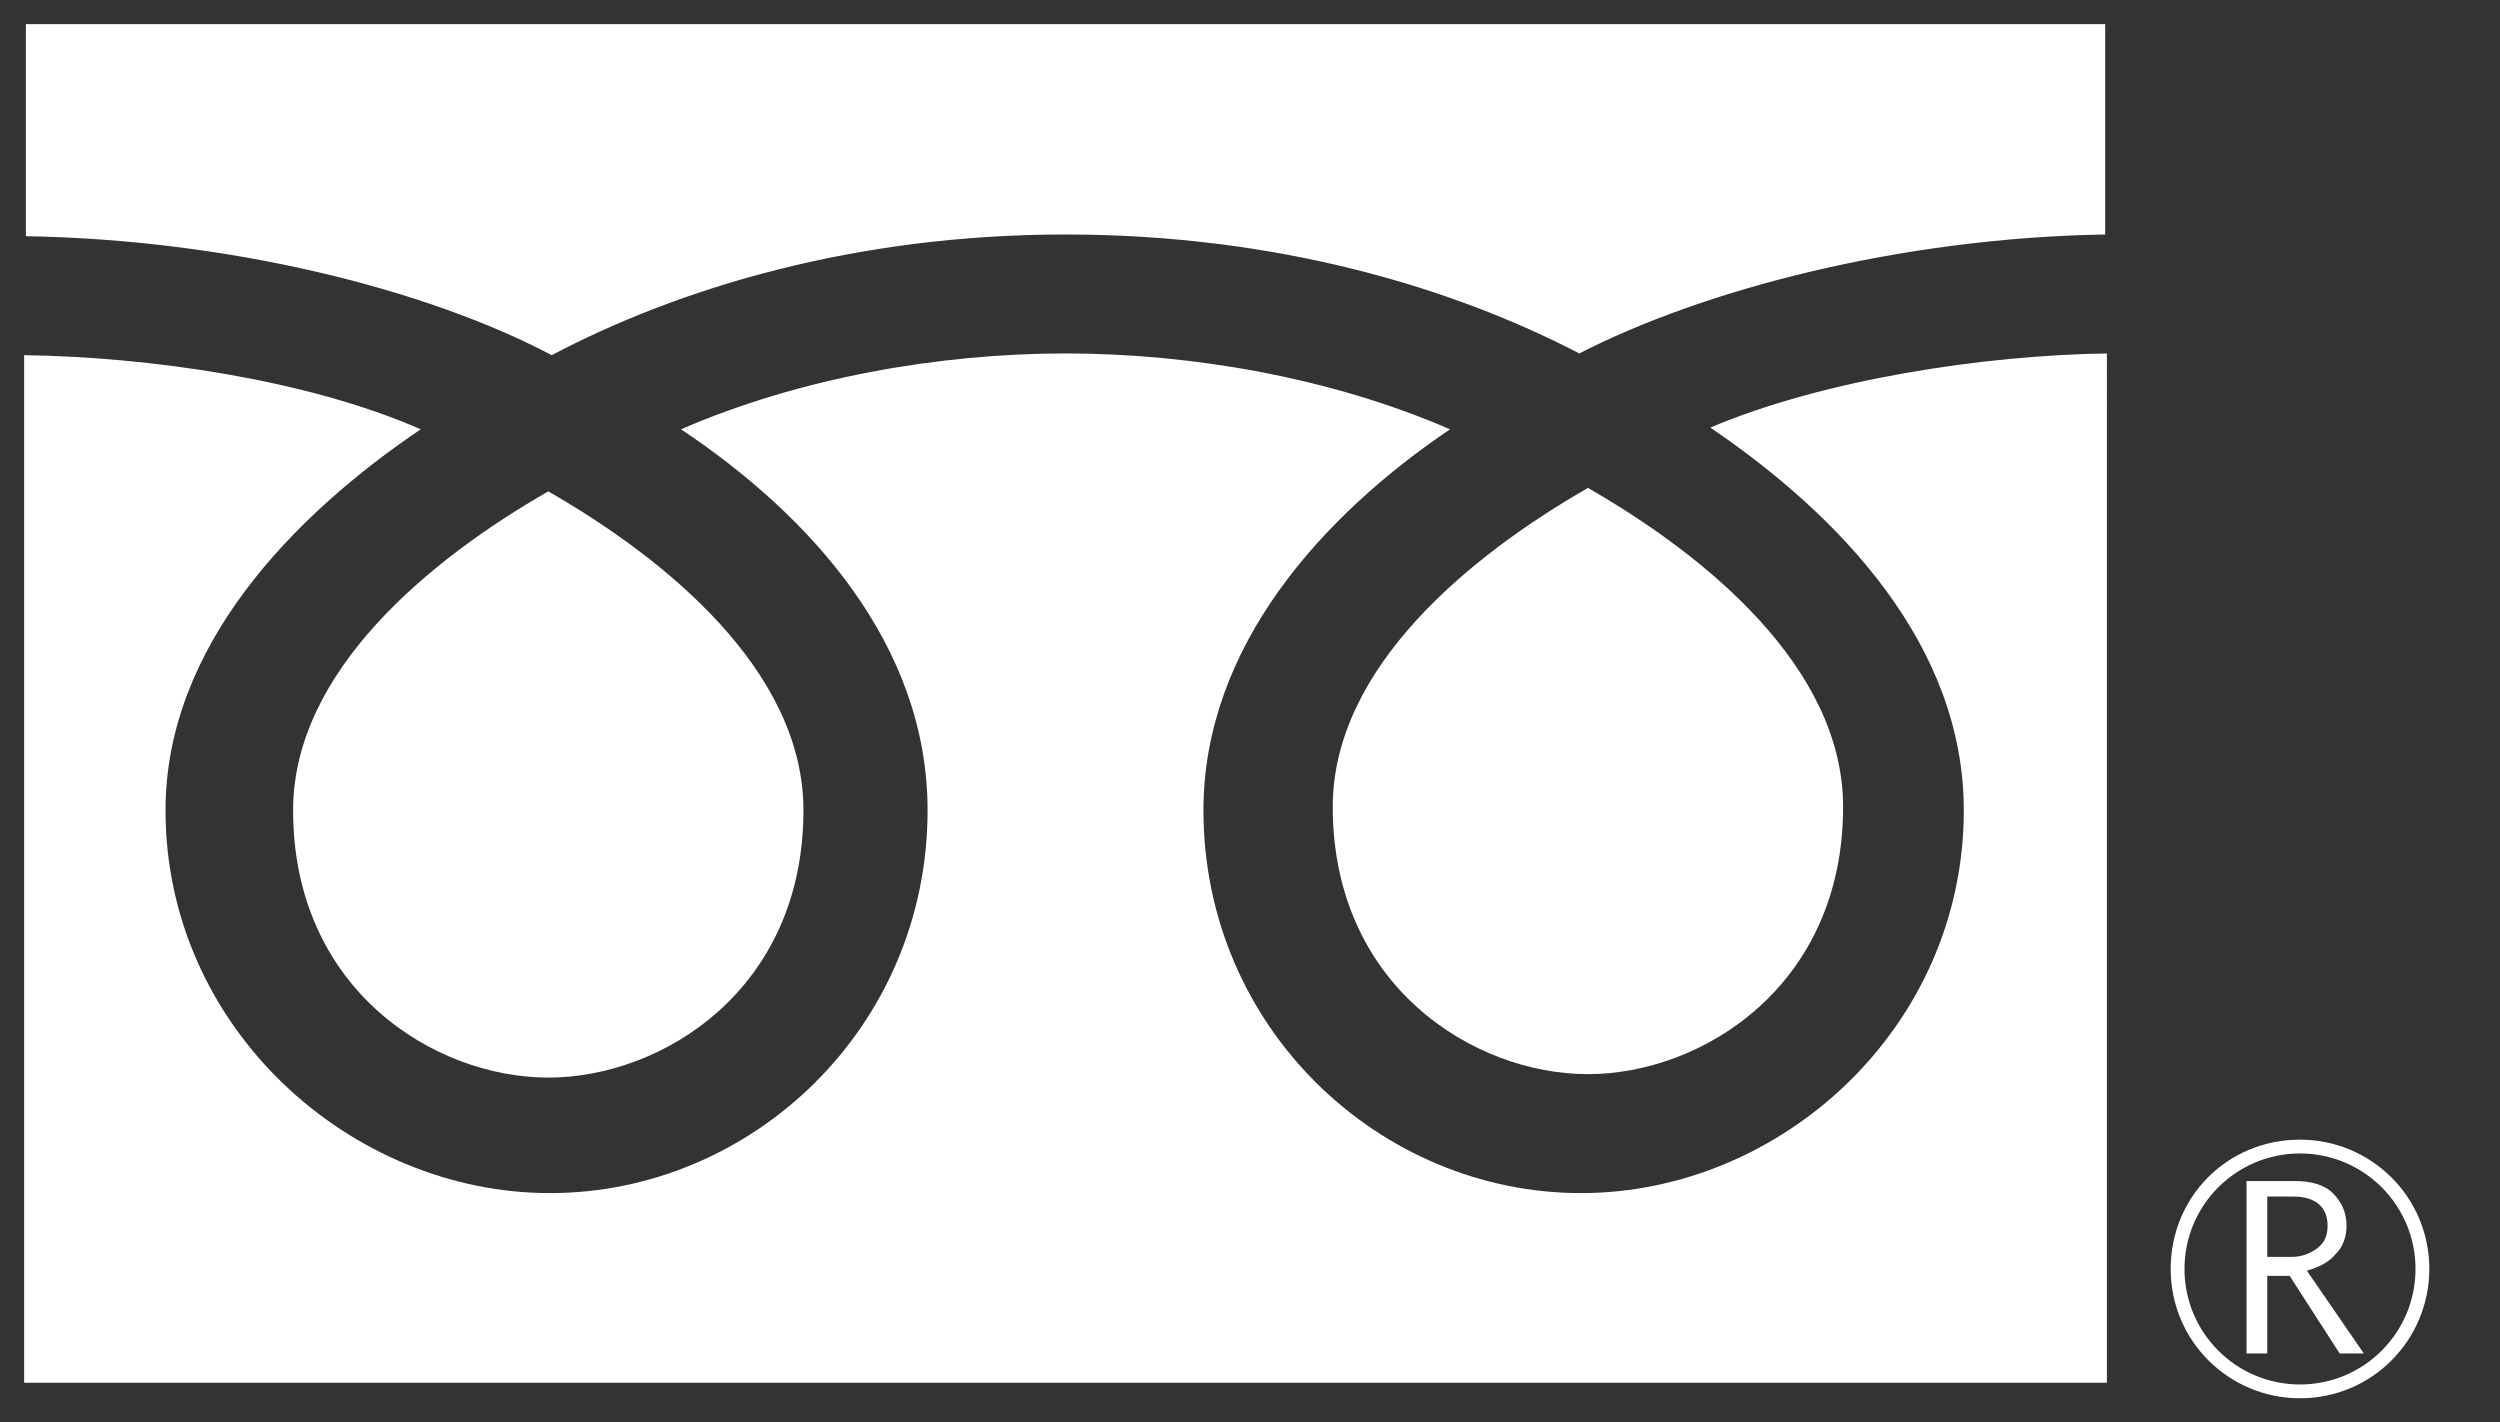
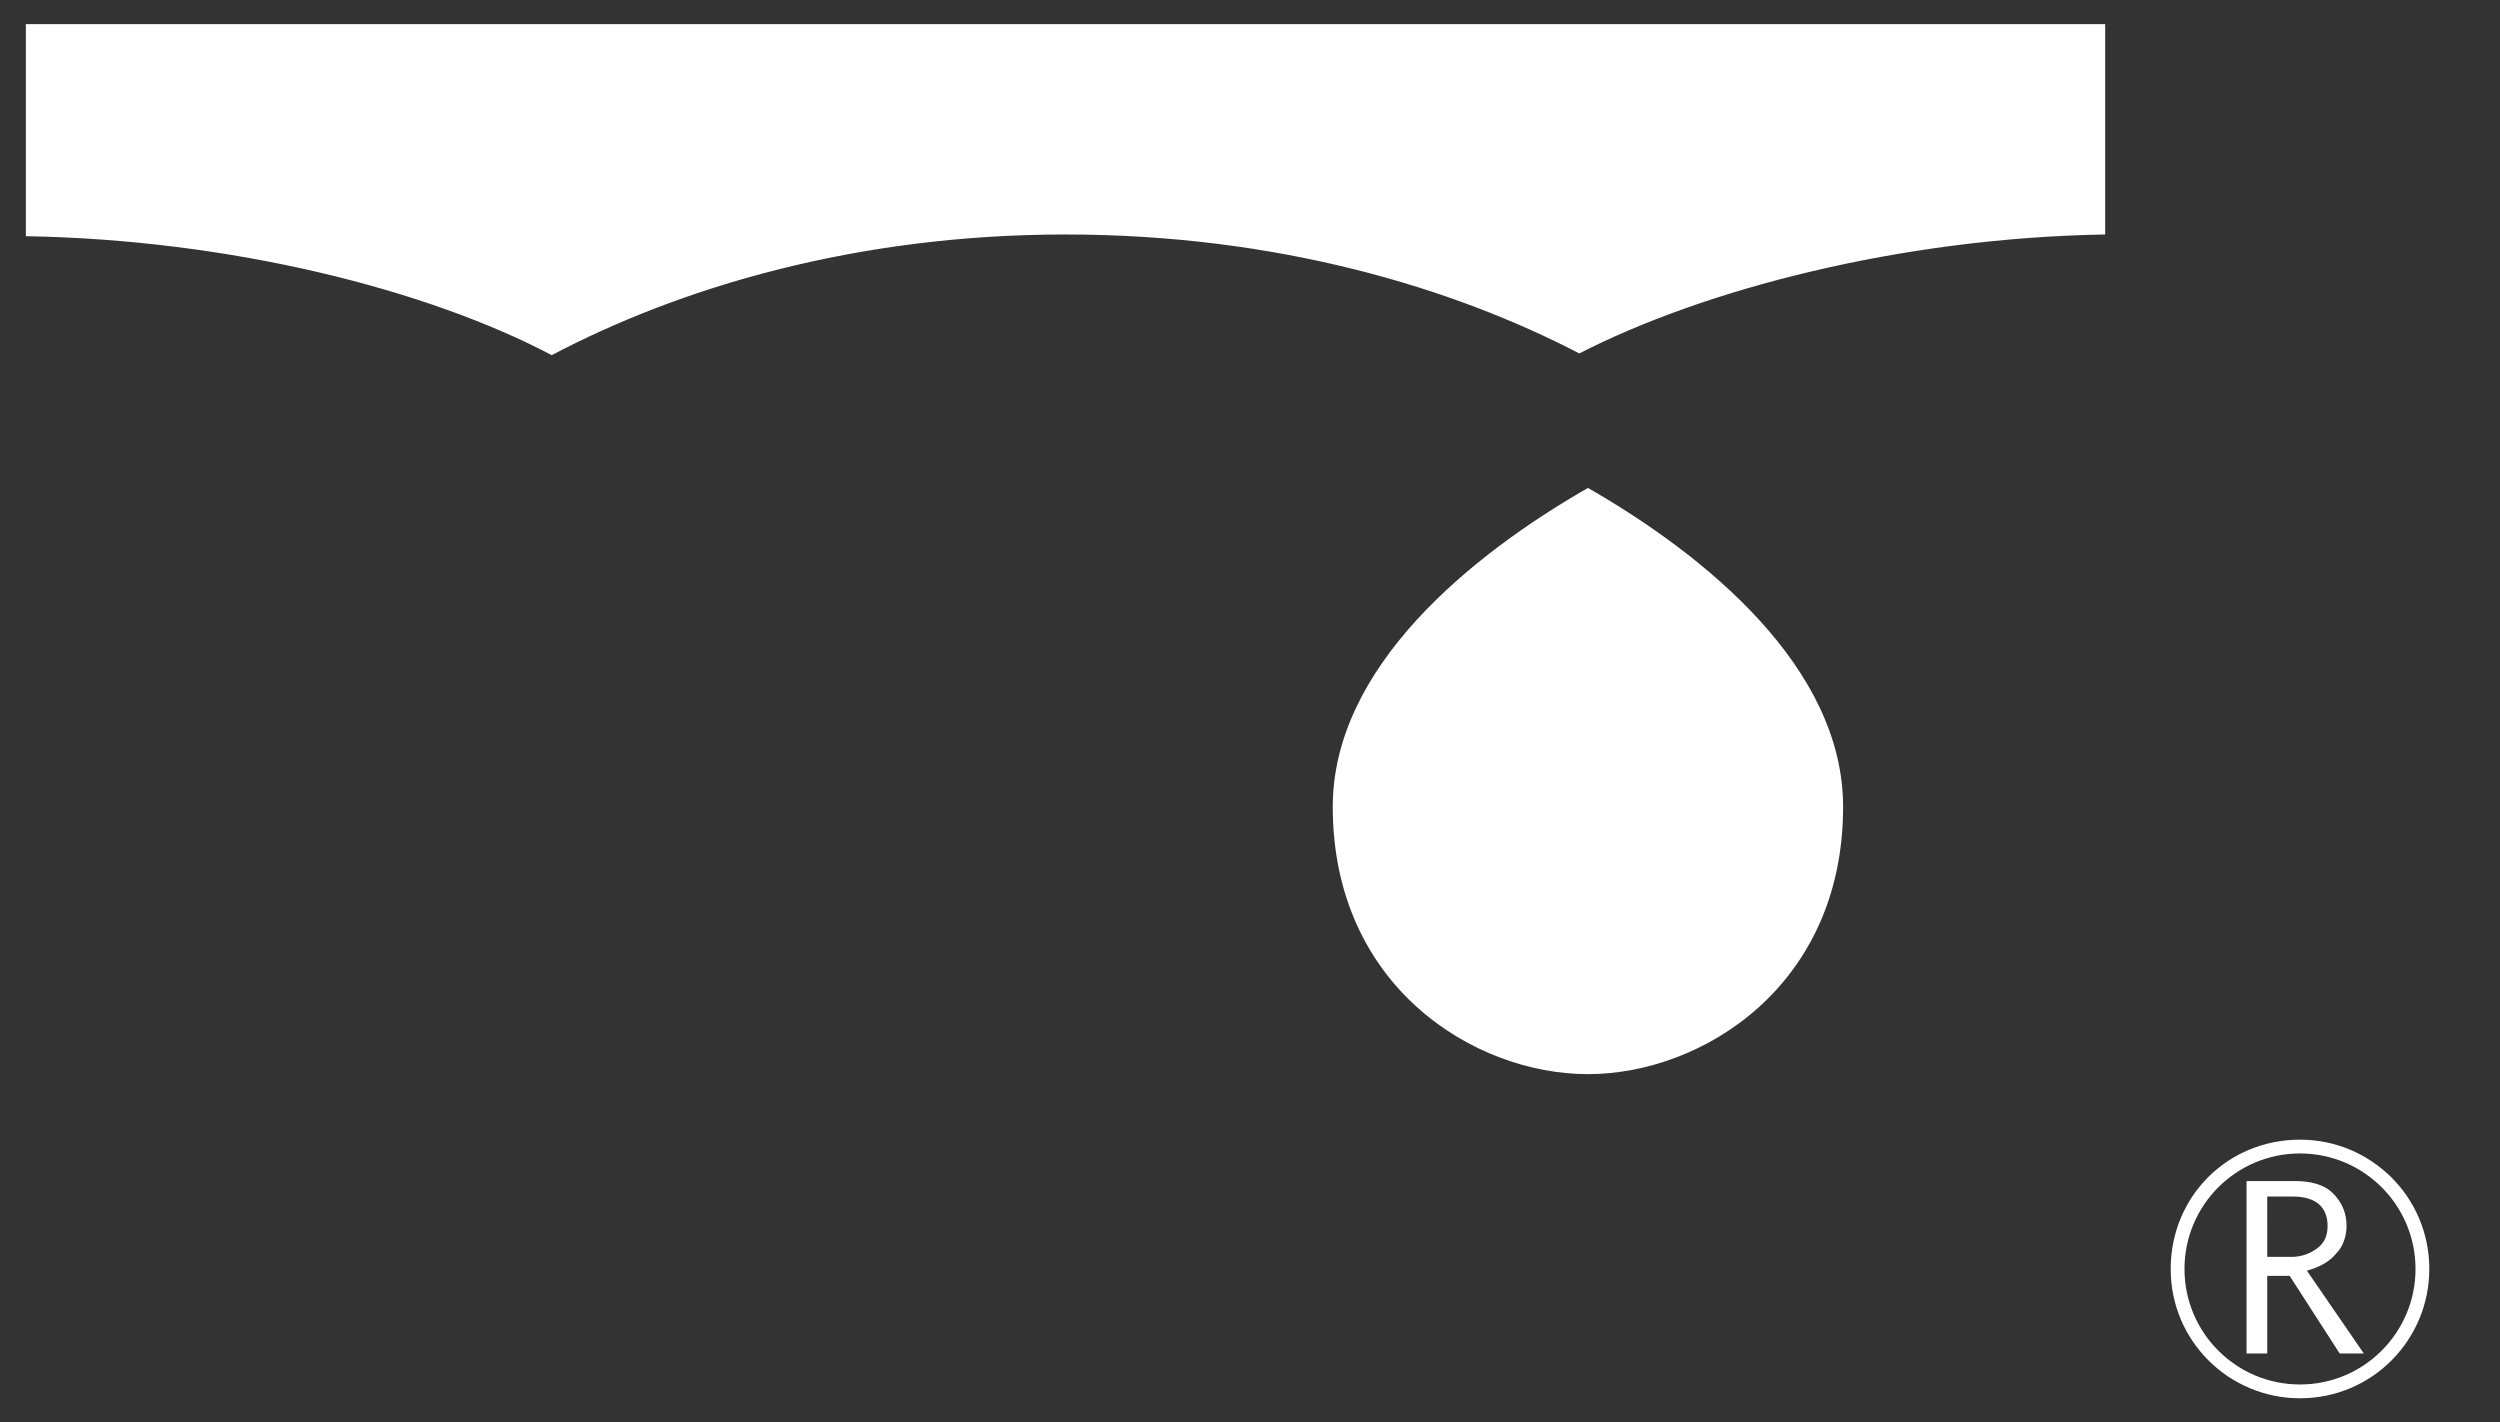
<svg xmlns="http://www.w3.org/2000/svg" version="1.1" id="レイヤー_1" x="0px" y="0px" viewBox="0 0 145 82.5" style="enable-background:new 0 0 145 82.5;" xml:space="preserve">
  <rect x="0" y="0" width="145" height="82.5" fill="#333333" stroke="none" />
  <style type="text/css">
	.st0{fill:#FFFFFF;}
</style>
  <g>
    <g>
      <g>
        <g>
          <path class="st0" d="M125.9,73.6c0,4.2,3.4,7.5,7.5,7.5c4.2,0,7.5-3.4,7.5-7.5c0-4.2-3.4-7.5-7.5-7.5      C129.2,66.1,125.9,69.4,125.9,73.6 M126.7,73.6c0-3.7,3-6.7,6.7-6.7c3.7,0,6.7,3,6.7,6.7c0,3.7-3,6.7-6.7,6.7      C129.7,80.3,126.7,77.3,126.7,73.6z" />
        </g>
      </g>
    </g>
    <path class="st0" d="M137.1,78.5h-1.4l-2.9-4.5h-1.3v4.5h-1.2v-10h2.8c0.9,0,1.7,0.2,2.2,0.7c0.5,0.5,0.8,1.1,0.8,1.9   c0,0.6-0.2,1.2-0.6,1.6c-0.4,0.5-1,0.8-1.7,1L137.1,78.5 M131.4,72.9h1.5c0.6,0,1.1-0.2,1.5-0.5c0.4-0.3,0.6-0.7,0.6-1.3   c0-1.1-0.7-1.7-2-1.7h-1.5V72.9z" />
    <g>
-       <path class="st0" d="M61.8,13.6c12.3,0,22.5,3.1,29.8,6.9c7.2-3.7,18.6-6.7,30.5-6.9V1.4H1.5v12.3c11.9,0.2,23.3,3.1,30.5,6.9    C39.4,16.7,49.6,13.6,61.8,13.6z" />
-       <path class="st0" d="M113.9,47c0,12.6-10.6,22.2-22.2,22.2C80,69.2,69.8,59.6,69.8,47c0-9.5,6.9-17.1,14.3-22.1    c-6.9-3-15-4.4-22.3-4.4c-7.3,0-15.4,1.4-22.3,4.4c7.5,5,14.3,12.5,14.3,22.1c0,12.6-10.2,22.2-21.9,22.2    C20.3,69.2,9.6,59.6,9.6,47c0-9.5,7.4-17.1,14.8-22.1c-6.6-2.9-15.8-4.2-23-4.3v59.6h120.8V20.5c-7.1,0.1-16.4,1.5-23,4.3    C106.7,29.9,113.9,37.4,113.9,47z" />
-       <path class="st0" d="M17,47c0,10.4,8.2,15.5,14.8,15.5c6.6,0,14.8-5.1,14.8-15.5c0-8.1-8-14.6-14.8-18.5C25,32.4,17,38.9,17,47z" />
+       <path class="st0" d="M61.8,13.6c12.3,0,22.5,3.1,29.8,6.9c7.2-3.7,18.6-6.7,30.5-6.9V1.4H1.5v12.3c11.9,0.2,23.3,3.1,30.5,6.9    C39.4,16.7,49.6,13.6,61.8,13.6" />
      <path class="st0" d="M77.3,46.8c0,10.4,8.2,15.5,14.8,15.5c6.6,0,14.8-5.1,14.8-15.5c0-8.1-8-14.6-14.8-18.5    C85.3,32.2,77.3,38.7,77.3,46.8z" />
    </g>
  </g>
</svg>